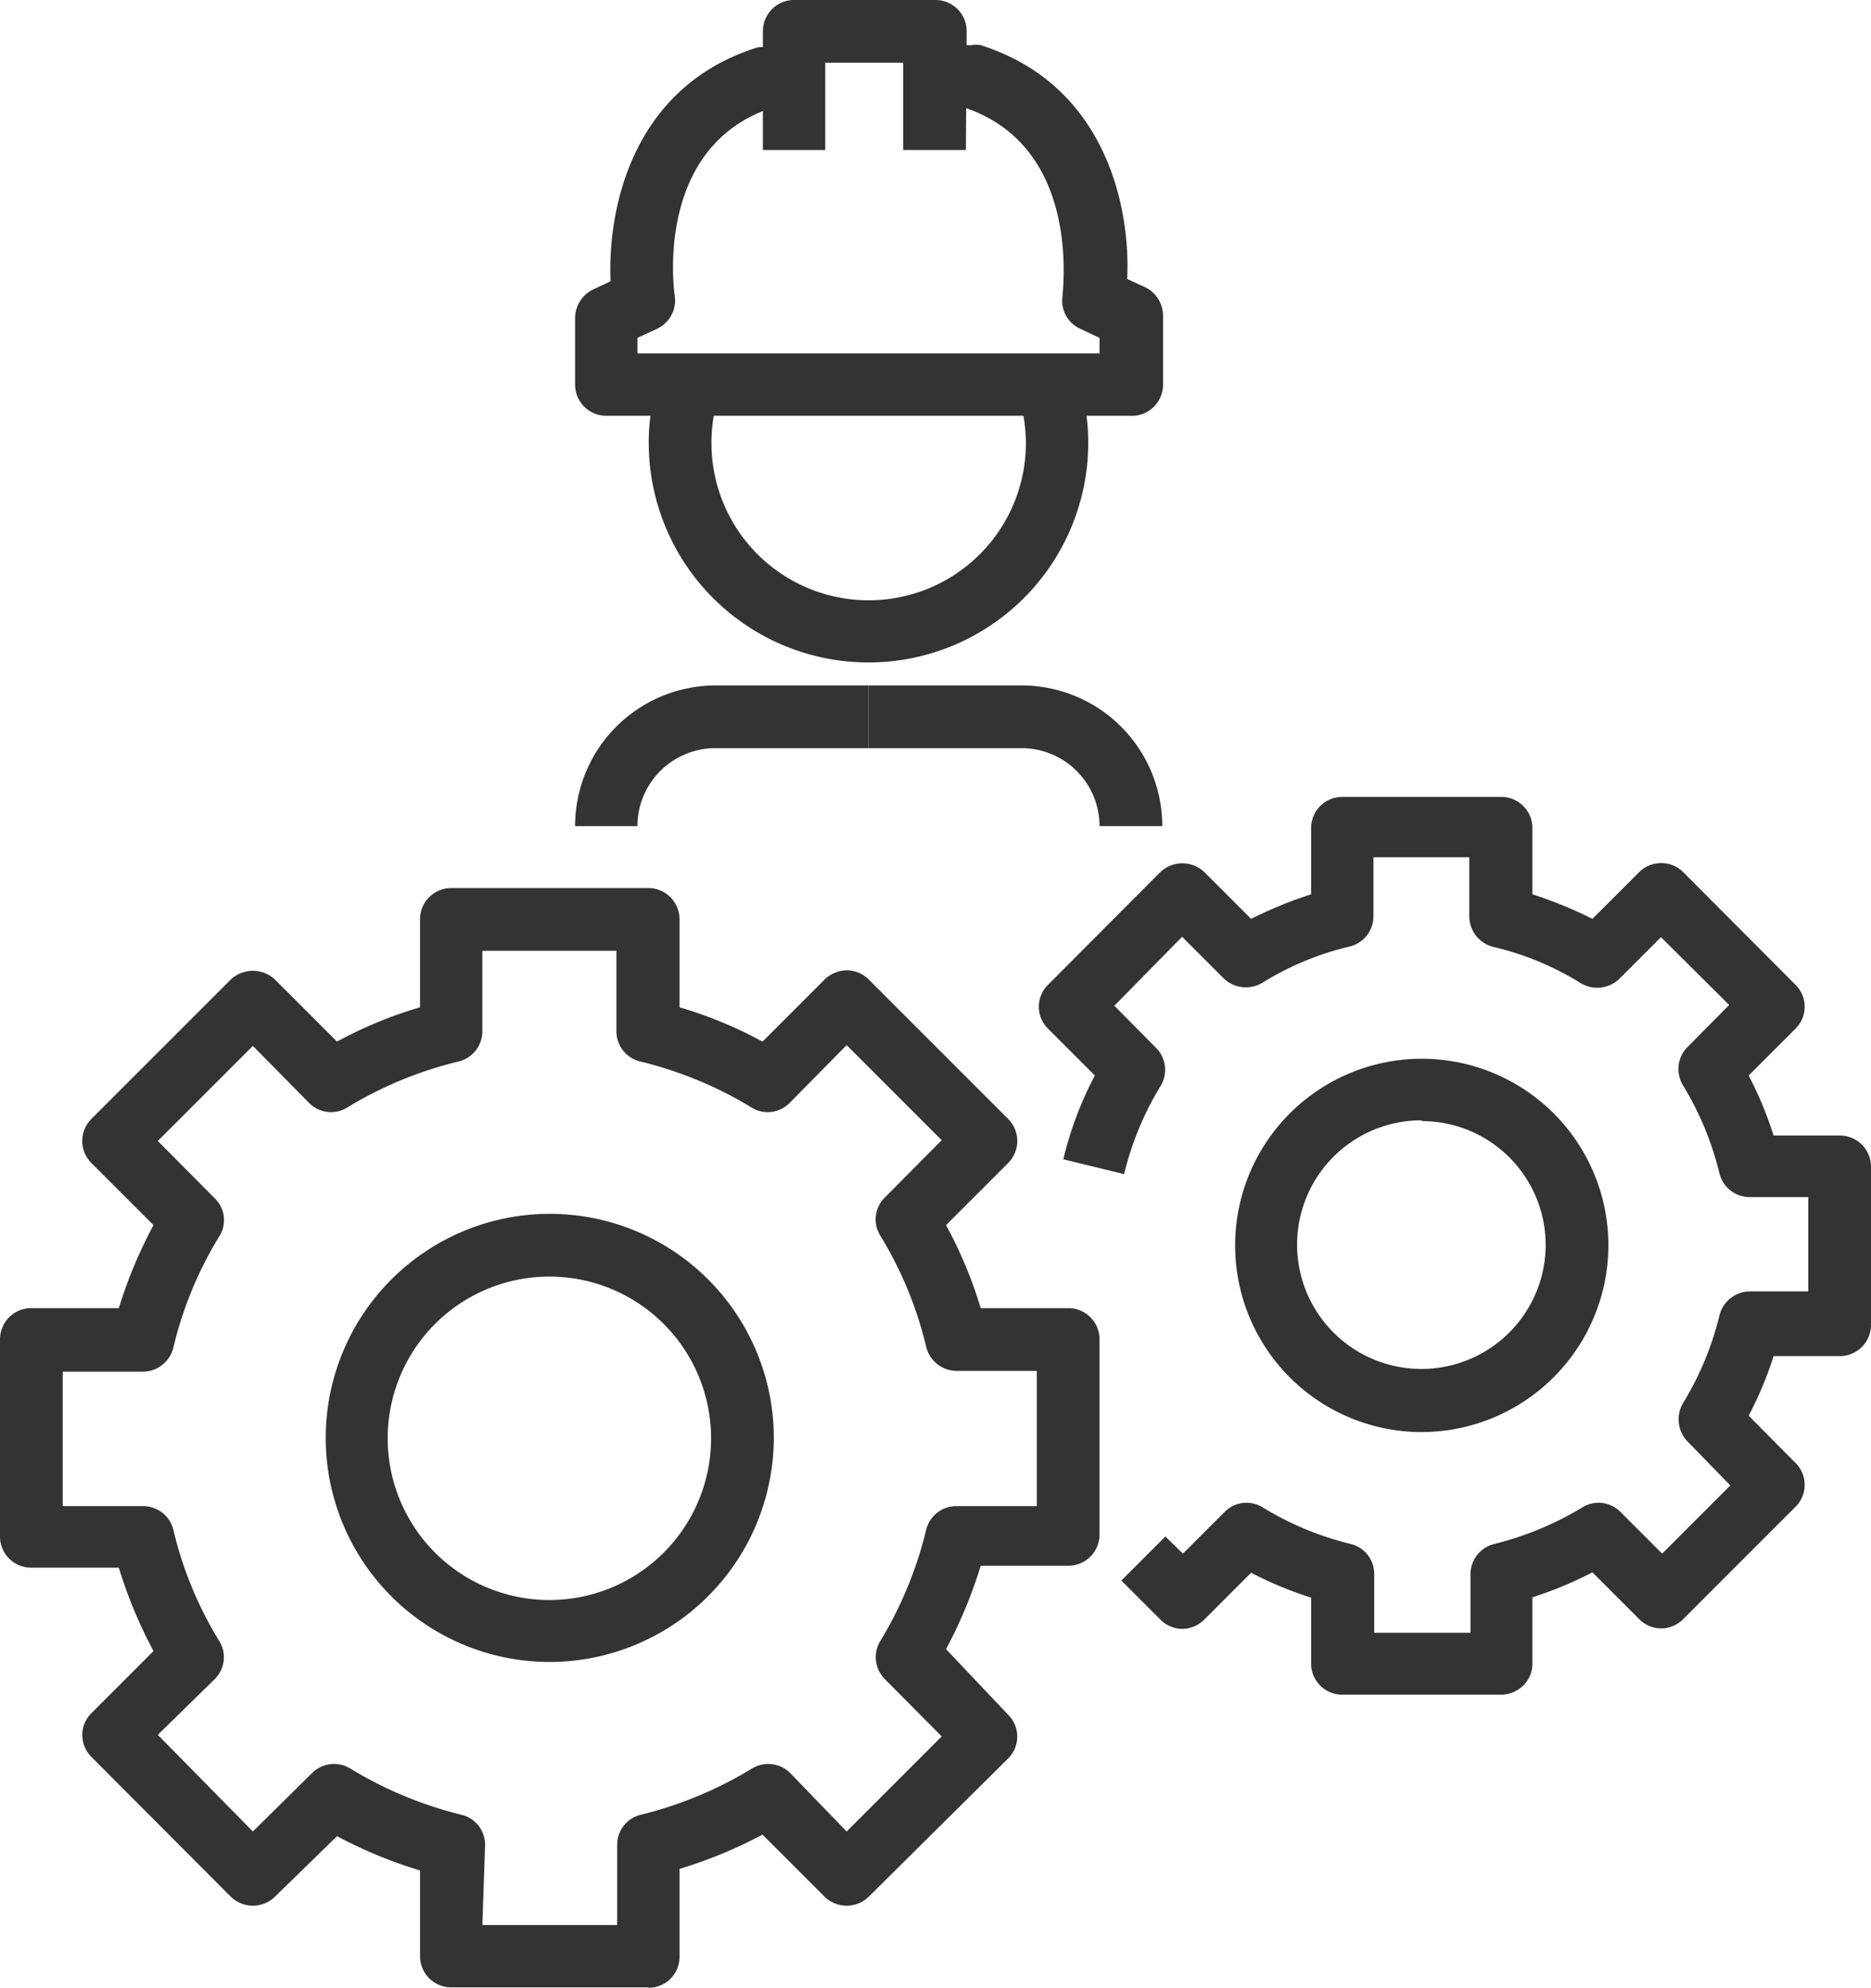
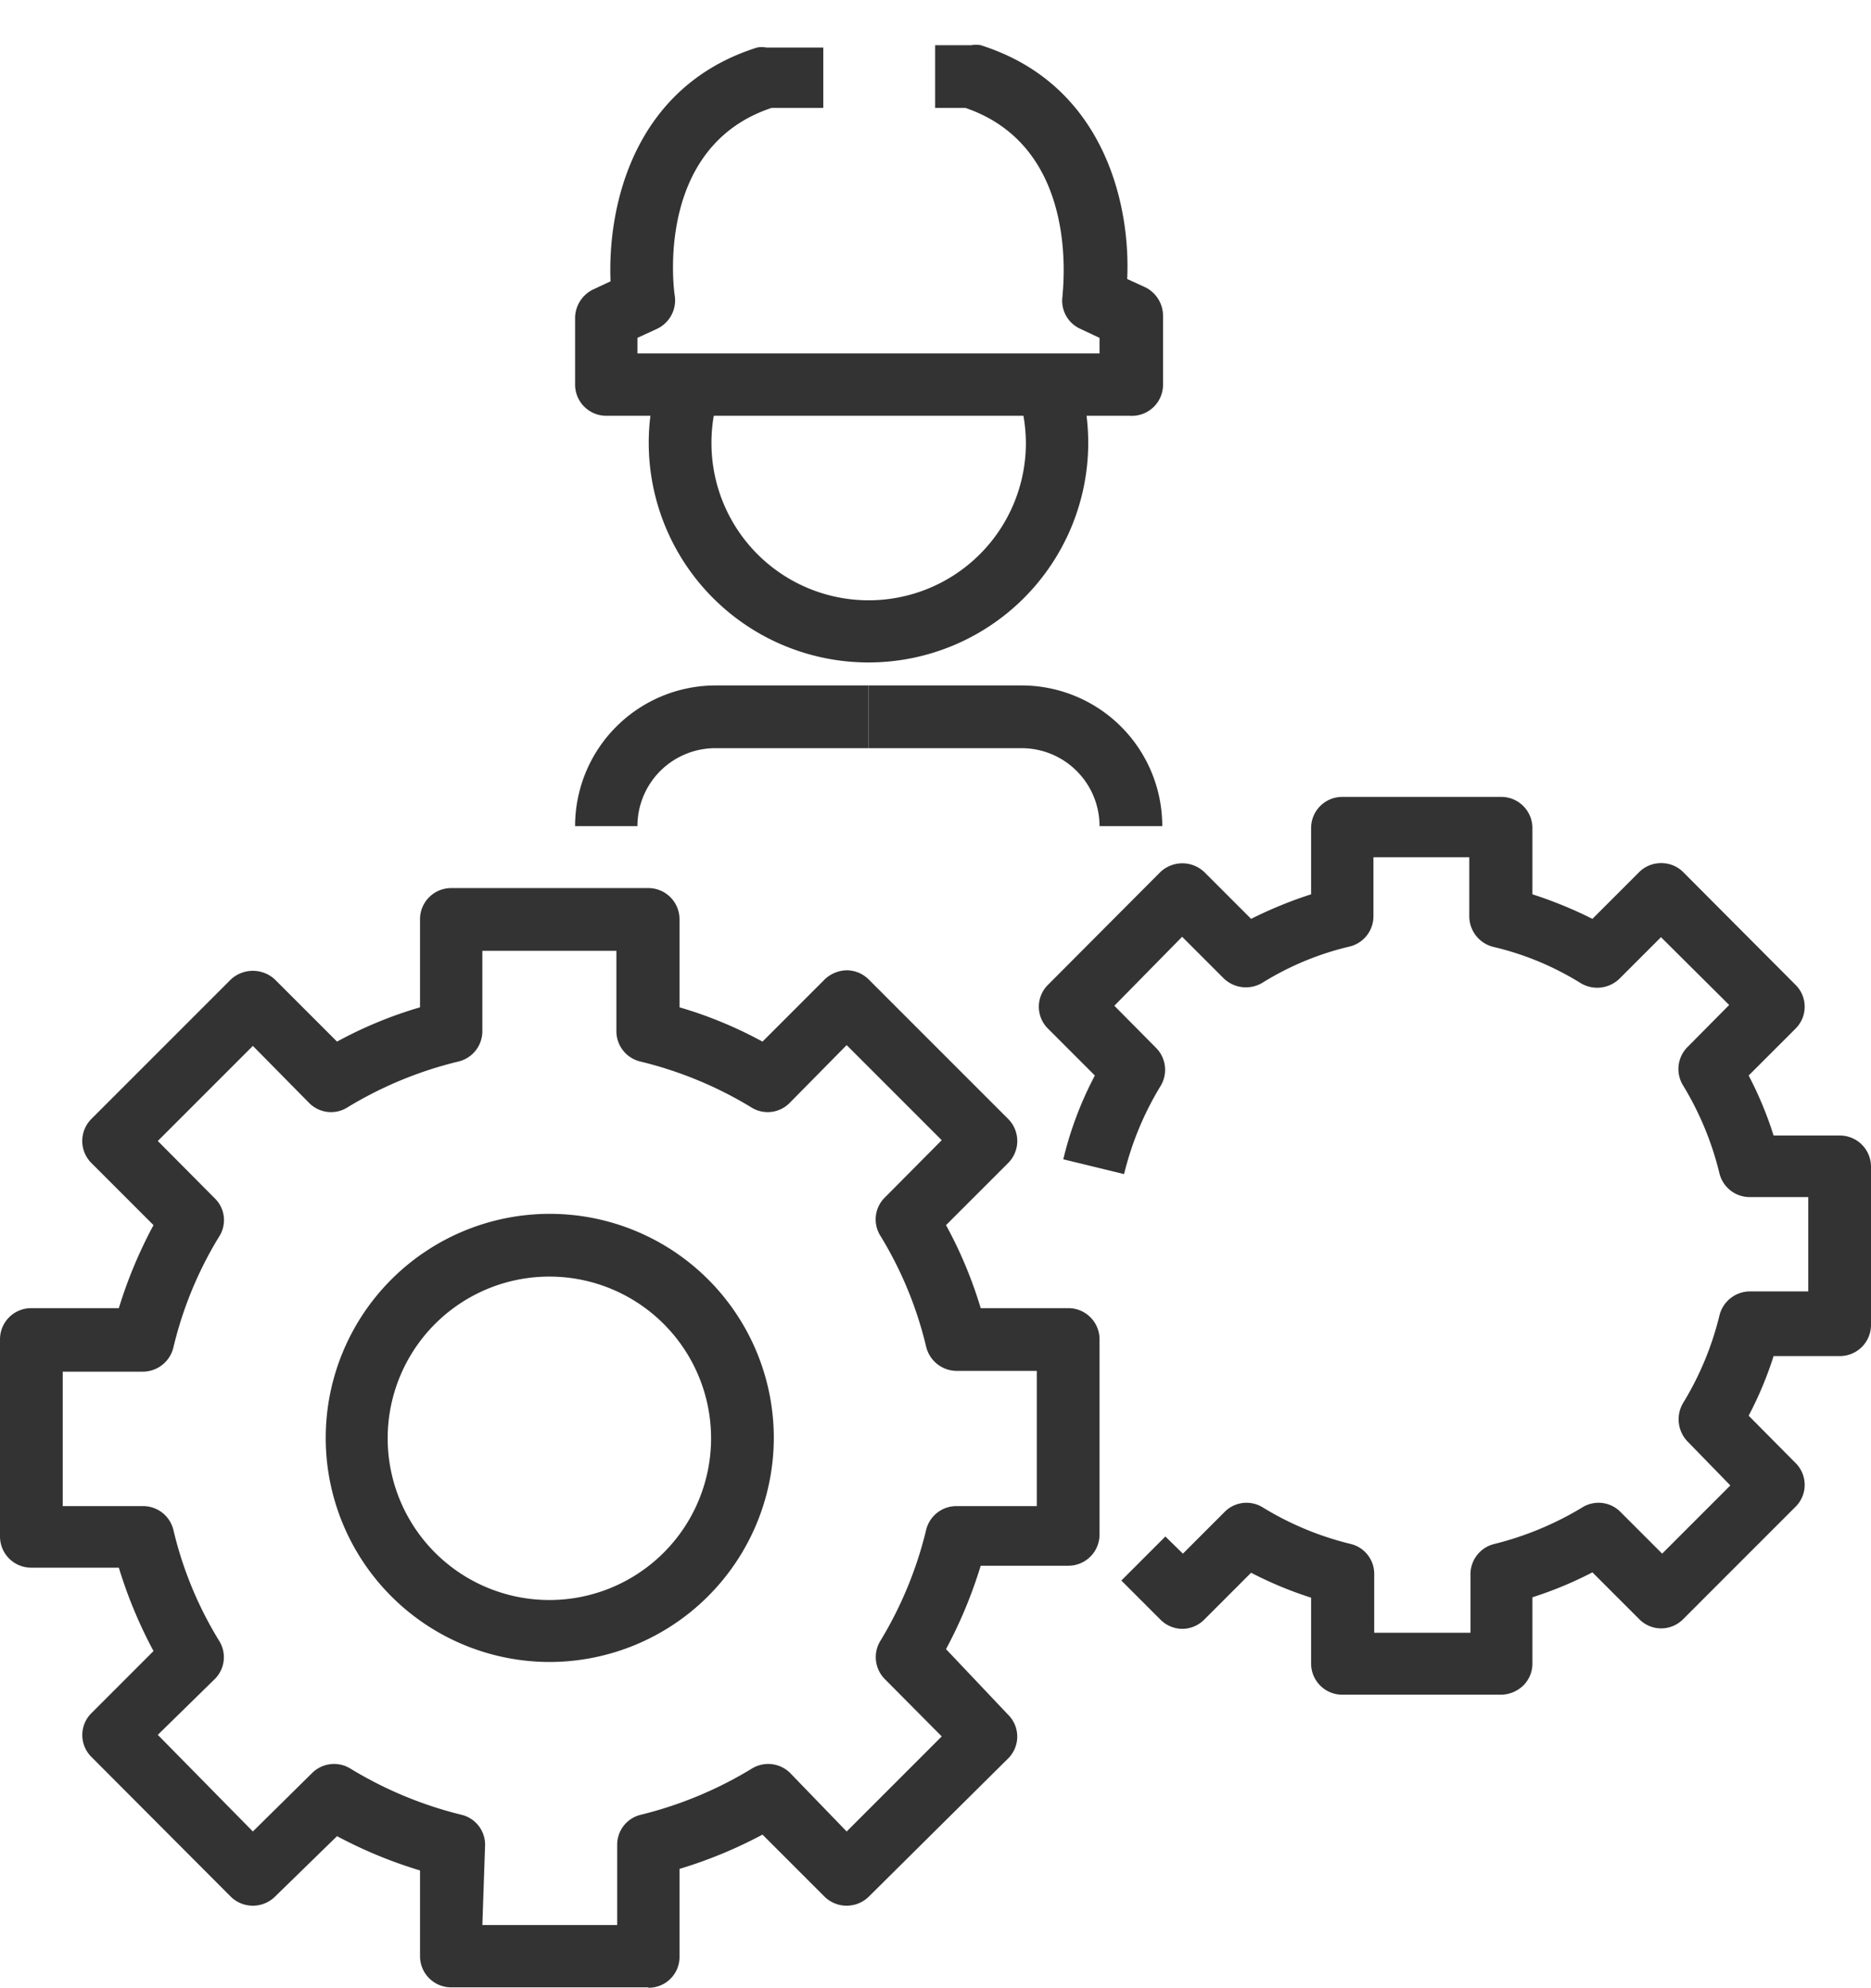
<svg xmlns="http://www.w3.org/2000/svg" id="b31e4107-eef7-48b4-8af2-d82de94149cf" data-name="Layer 1" viewBox="0 0 48.02 51.01">
  <path d="M16.64,51H11.58a.8.8,0,0,1-.8-.8V48a11.65,11.65,0,0,1-2.13-.88L7.06,48.67a.81.81,0,0,1-1.14,0L2.35,45.09a.79.79,0,0,1,0-1.13l1.59-1.59a11.78,11.78,0,0,1-.89-2.14H.8a.8.8,0,0,1-.8-.8V34.37a.8.8,0,0,1,.8-.8H3.05a11.69,11.69,0,0,1,.89-2.13L2.35,29.85a.8.8,0,0,1,0-1.14l3.57-3.57a.83.83,0,0,1,1.14,0l1.59,1.59a10.74,10.74,0,0,1,2.13-.88V23.6a.8.8,0,0,1,.8-.81h5.06a.8.8,0,0,1,.8.81v2.25a10.74,10.74,0,0,1,2.13.88l1.59-1.59a.84.84,0,0,1,.57-.24h0a.8.8,0,0,1,.57.24l3.57,3.57a.8.8,0,0,1,0,1.14l-1.59,1.59a11,11,0,0,1,.89,2.13h2.25a.8.8,0,0,1,.8.81v5a.8.8,0,0,1-.8.8H25.17a11.78,11.78,0,0,1-.89,2.14L25.87,44a.79.79,0,0,1,0,1.13L22.3,48.67a.81.81,0,0,1-1.14,0l-1.59-1.59a11.65,11.65,0,0,1-2.13.88v2.25a.79.79,0,0,1-.8.8Zm-4.26-1.6h3.46V47.35a.79.79,0,0,1,.61-.78,10.1,10.1,0,0,0,2.84-1.18.8.8,0,0,1,1,.12L21.73,47l2.44-2.44-1.45-1.46a.8.8,0,0,1-.12-1,10,10,0,0,0,1.17-2.84.8.8,0,0,1,.78-.61h2.06V35.18H24.55a.81.81,0,0,1-.78-.62,9.79,9.79,0,0,0-1.17-2.84.79.79,0,0,1,.12-1l1.45-1.46-2.44-2.44L20.27,28.3a.79.79,0,0,1-1,.11,10,10,0,0,0-2.84-1.17.8.8,0,0,1-.61-.78V24.4H12.38v2.06a.8.8,0,0,1-.61.78,10,10,0,0,0-2.84,1.17.79.79,0,0,1-1-.11L6.49,26.84,4.05,29.28,5.5,30.74a.78.78,0,0,1,.12,1,9.79,9.79,0,0,0-1.17,2.84.81.81,0,0,1-.78.62H1.61v3.45H3.67a.8.8,0,0,1,.78.61,9.68,9.68,0,0,0,1.17,2.84.79.79,0,0,1-.12,1L4.05,44.52,6.49,47,8,45.51a.8.8,0,0,1,1-.12,10.1,10.1,0,0,0,2.84,1.18.79.79,0,0,1,.61.78Z" fill="#333" />
  <path d="M14.11,42.65a5.75,5.75,0,1,1,5.75-5.75A5.76,5.76,0,0,1,14.11,42.65Zm0-9.89a4.15,4.15,0,1,0,4.14,4.14A4.15,4.15,0,0,0,14.11,32.76Z" fill="#333" />
  <path d="M38.53,43.49H34.45a.8.8,0,0,1-.8-.8V41a9.82,9.82,0,0,1-1.54-.64l-1.2,1.2a.8.8,0,0,1-.56.24h0a.8.8,0,0,1-.57-.24l-1-1,1.13-1.13.45.44,1.06-1.06a.79.79,0,0,1,1-.12,7.87,7.87,0,0,0,2.24.93.79.79,0,0,1,.61.78v1.5h2.47v-1.5a.8.8,0,0,1,.62-.78,8.16,8.16,0,0,0,2.24-.93.79.79,0,0,1,1,.12l1.06,1.06,1.75-1.75L43.32,37a.82.82,0,0,1-.12-1,7.87,7.87,0,0,0,.93-2.24.81.81,0,0,1,.78-.62h1.5V30.72h-1.5a.8.8,0,0,1-.78-.61,7.93,7.93,0,0,0-.93-2.25.8.8,0,0,1,.12-1l1.06-1.07-1.75-1.74-1.06,1.06a.82.82,0,0,1-1,.12,7.48,7.48,0,0,0-2.24-.93.81.81,0,0,1-.62-.78V22H35.25v1.51a.8.8,0,0,1-.61.78,7.48,7.48,0,0,0-2.24.93.82.82,0,0,1-1-.12l-1.06-1.06L28.6,25.81l1.06,1.07a.8.8,0,0,1,.12,1,7.93,7.93,0,0,0-.93,2.25l-1.56-.38a9.15,9.15,0,0,1,.81-2.15l-1.2-1.2a.79.79,0,0,1,0-1.13l2.88-2.89a.82.82,0,0,1,1.13,0l1.2,1.2a10.82,10.82,0,0,1,1.54-.63v-1.7a.8.8,0,0,1,.8-.8h4.08a.8.8,0,0,1,.8.8v1.7a10.82,10.82,0,0,1,1.54.63l1.2-1.2a.79.79,0,0,1,.56-.23h0a.79.79,0,0,1,.57.23l2.88,2.89a.79.79,0,0,1,0,1.13l-1.2,1.2a9.43,9.43,0,0,1,.64,1.54h1.7a.8.8,0,0,1,.8.8V34a.8.8,0,0,1-.8.8h-1.7a9.33,9.33,0,0,1-.64,1.53l1.2,1.21a.79.79,0,0,1,0,1.13L43.2,41.55a.79.79,0,0,1-1.13,0l-1.2-1.2a9.82,9.82,0,0,1-1.54.64v1.7a.79.79,0,0,1-.23.56A.84.84,0,0,1,38.53,43.49Z" fill="#333" />
-   <path d="M36.49,36.75A4.79,4.79,0,1,1,41.28,32,4.8,4.8,0,0,1,36.49,36.75Zm0-8A3.19,3.19,0,1,0,39.67,32,3.18,3.18,0,0,0,36.49,28.77Z" fill="#333" />
  <path d="M22.29,17a5.64,5.64,0,0,1-5.64-5.63,5.46,5.46,0,0,1,.27-1.71l1.53.48a4,4,0,0,0-.19,1.23,4,4,0,0,0,8.07,0,4.27,4.27,0,0,0-.19-1.23l1.53-.48a5.76,5.76,0,0,1,.26,1.71A5.64,5.64,0,0,1,22.29,17Z" fill="#333" />
  <path d="M16.36,21.2h-1.6a3.61,3.61,0,0,1,3.61-3.61h3.92V19.2H18.37A2,2,0,0,0,16.36,21.2Z" fill="#333" />
  <path d="M29.83,21.2H28.22a2,2,0,0,0-2-2H22.29V17.59h3.93A3.61,3.61,0,0,1,29.83,21.2Z" fill="#333" />
  <path d="M29,10.67H15.56a.8.8,0,0,1-.8-.8V8.16a.82.82,0,0,1,.46-.73l.45-.21c-.08-1.93.59-5,3.76-6a.67.67,0,0,1,.24,0h1.46V2.77H19.8c-3,1-2.51,4.67-2.48,4.83a.81.81,0,0,1-.46.84l-.5.23v.4H28.22V8.67l-.49-.23a.79.79,0,0,1-.46-.84c0-.16.49-3.81-2.49-4.83H24V1.16h.93a.64.64,0,0,1,.24,0c3.17,1,3.85,4.09,3.76,6l.46.21a.82.82,0,0,1,.46.73V9.87A.8.8,0,0,1,29,10.67Z" fill="#333" />
-   <path d="M24.79,3.85H23.18V1.61h-2V3.85H19.58V.8a.8.8,0,0,1,.81-.8H24a.8.8,0,0,1,.81.8Z" fill="#333" />
</svg>